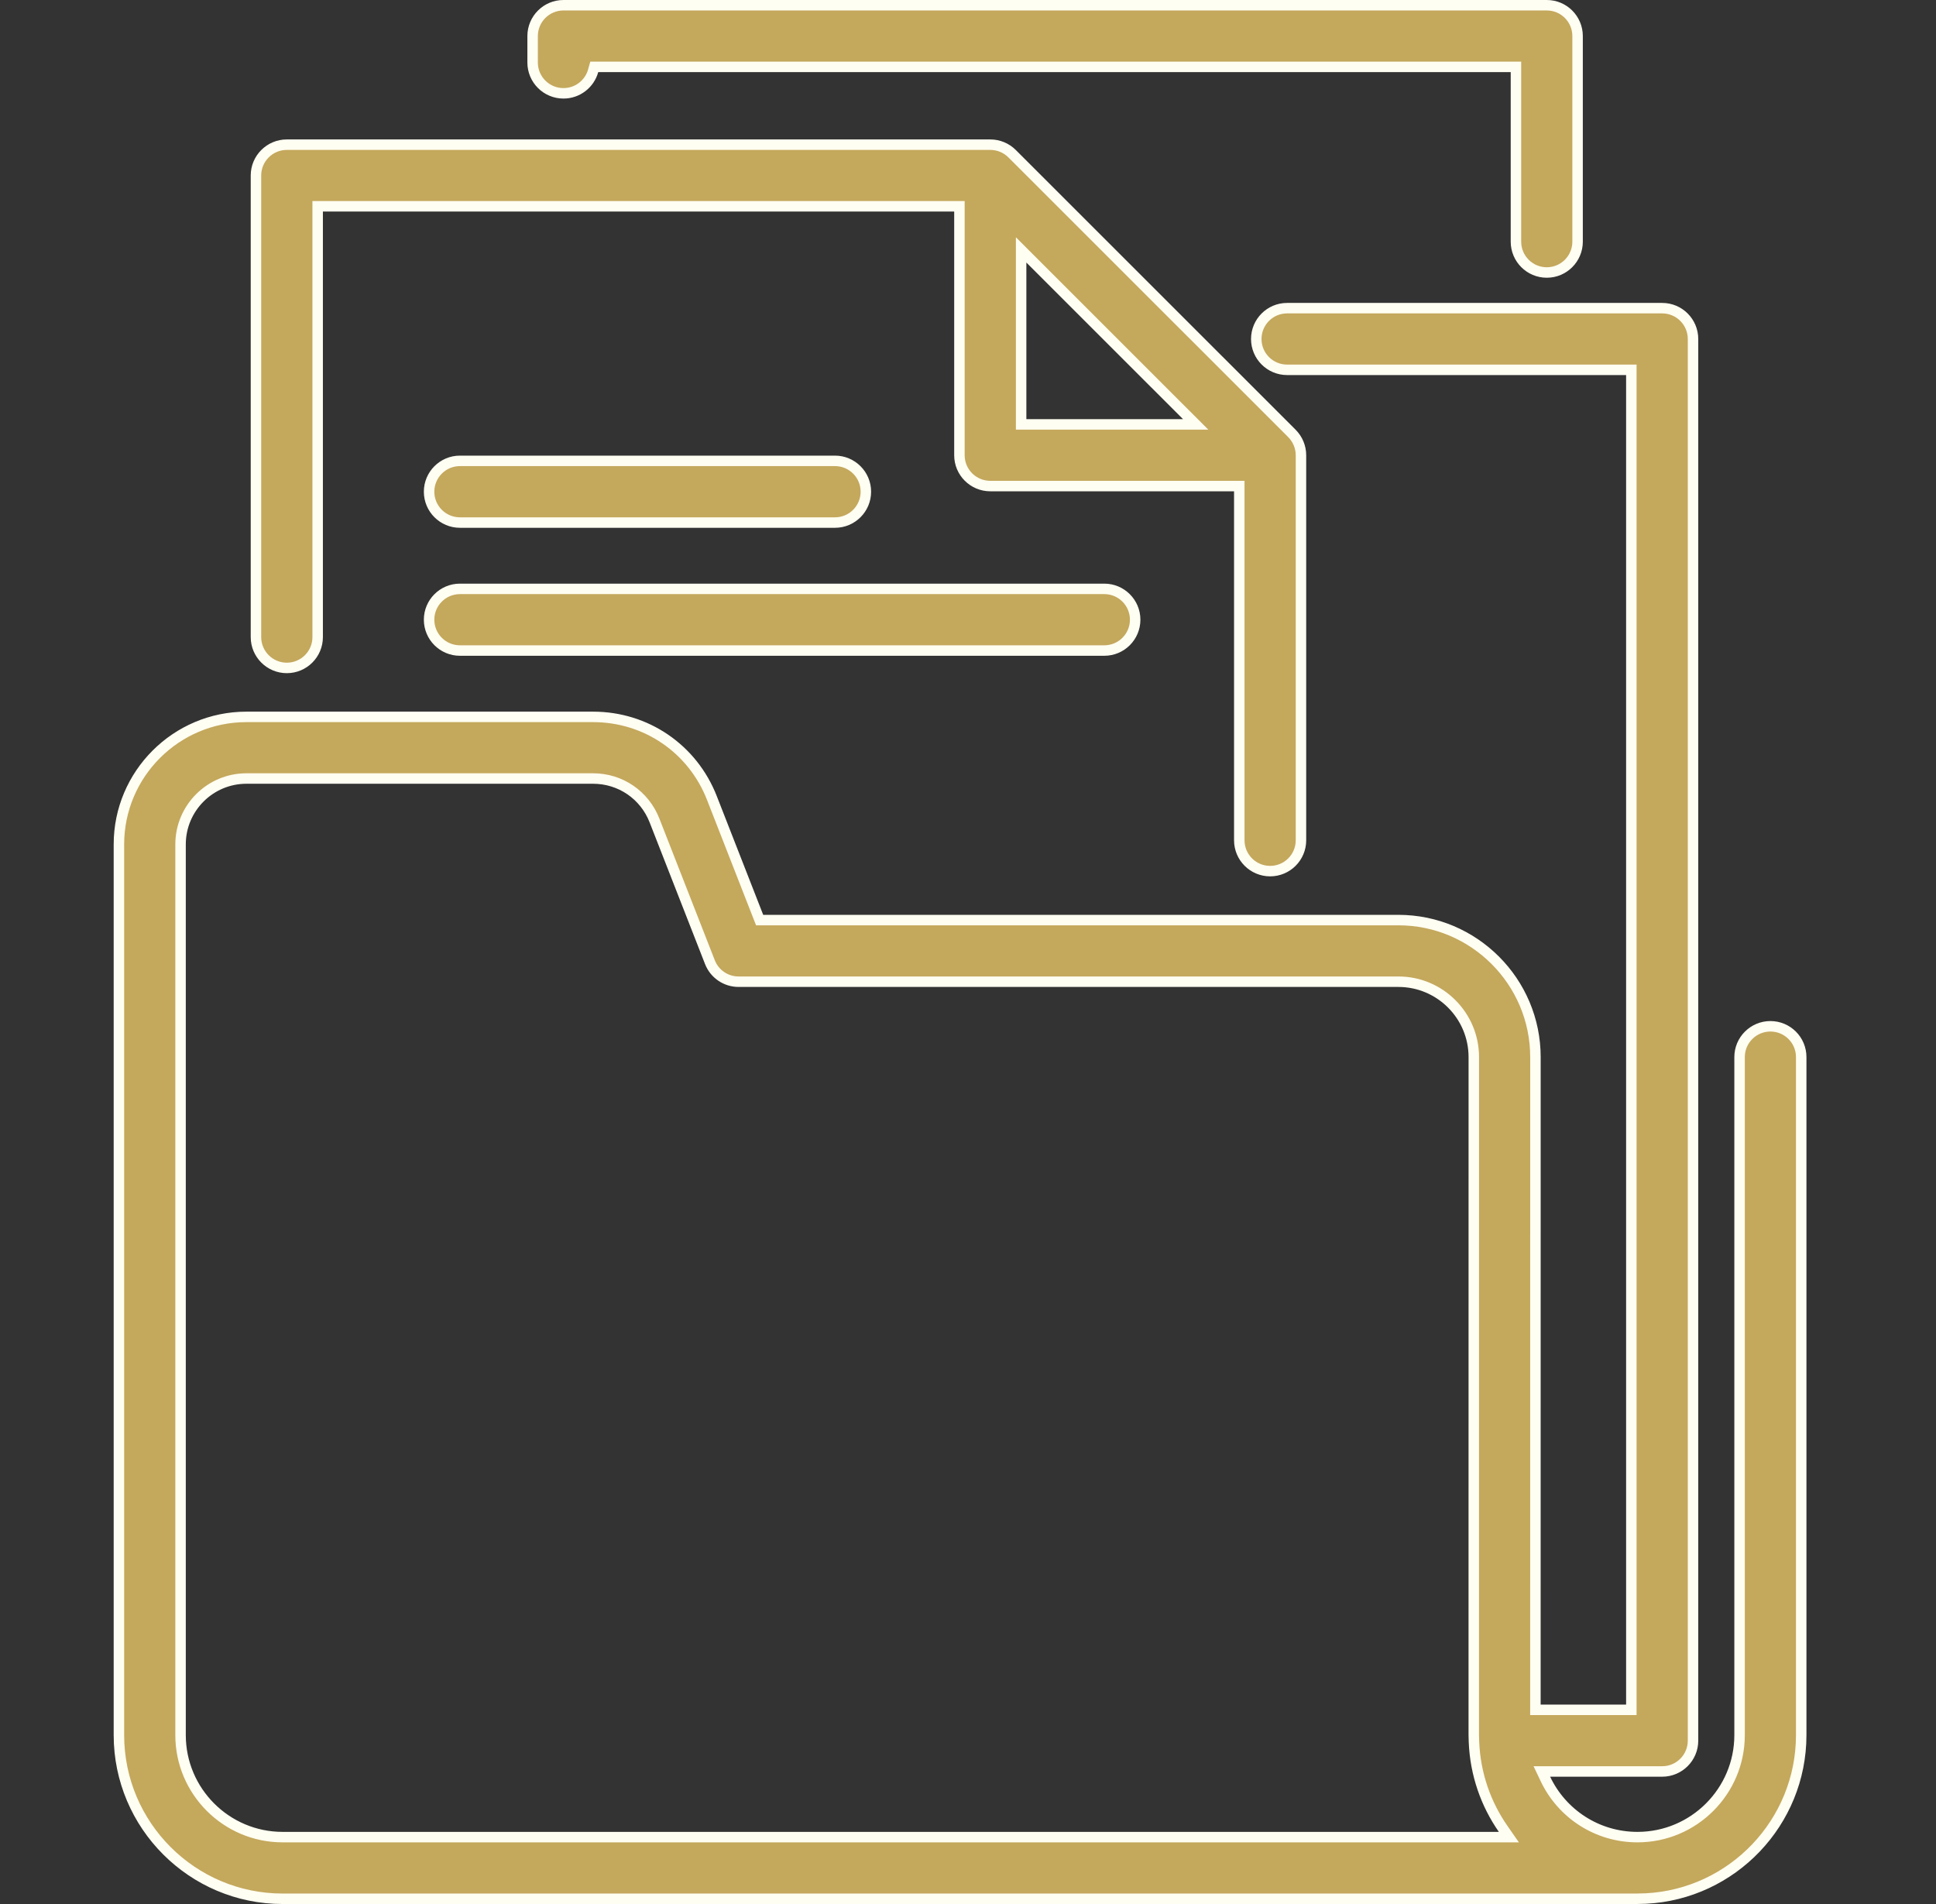
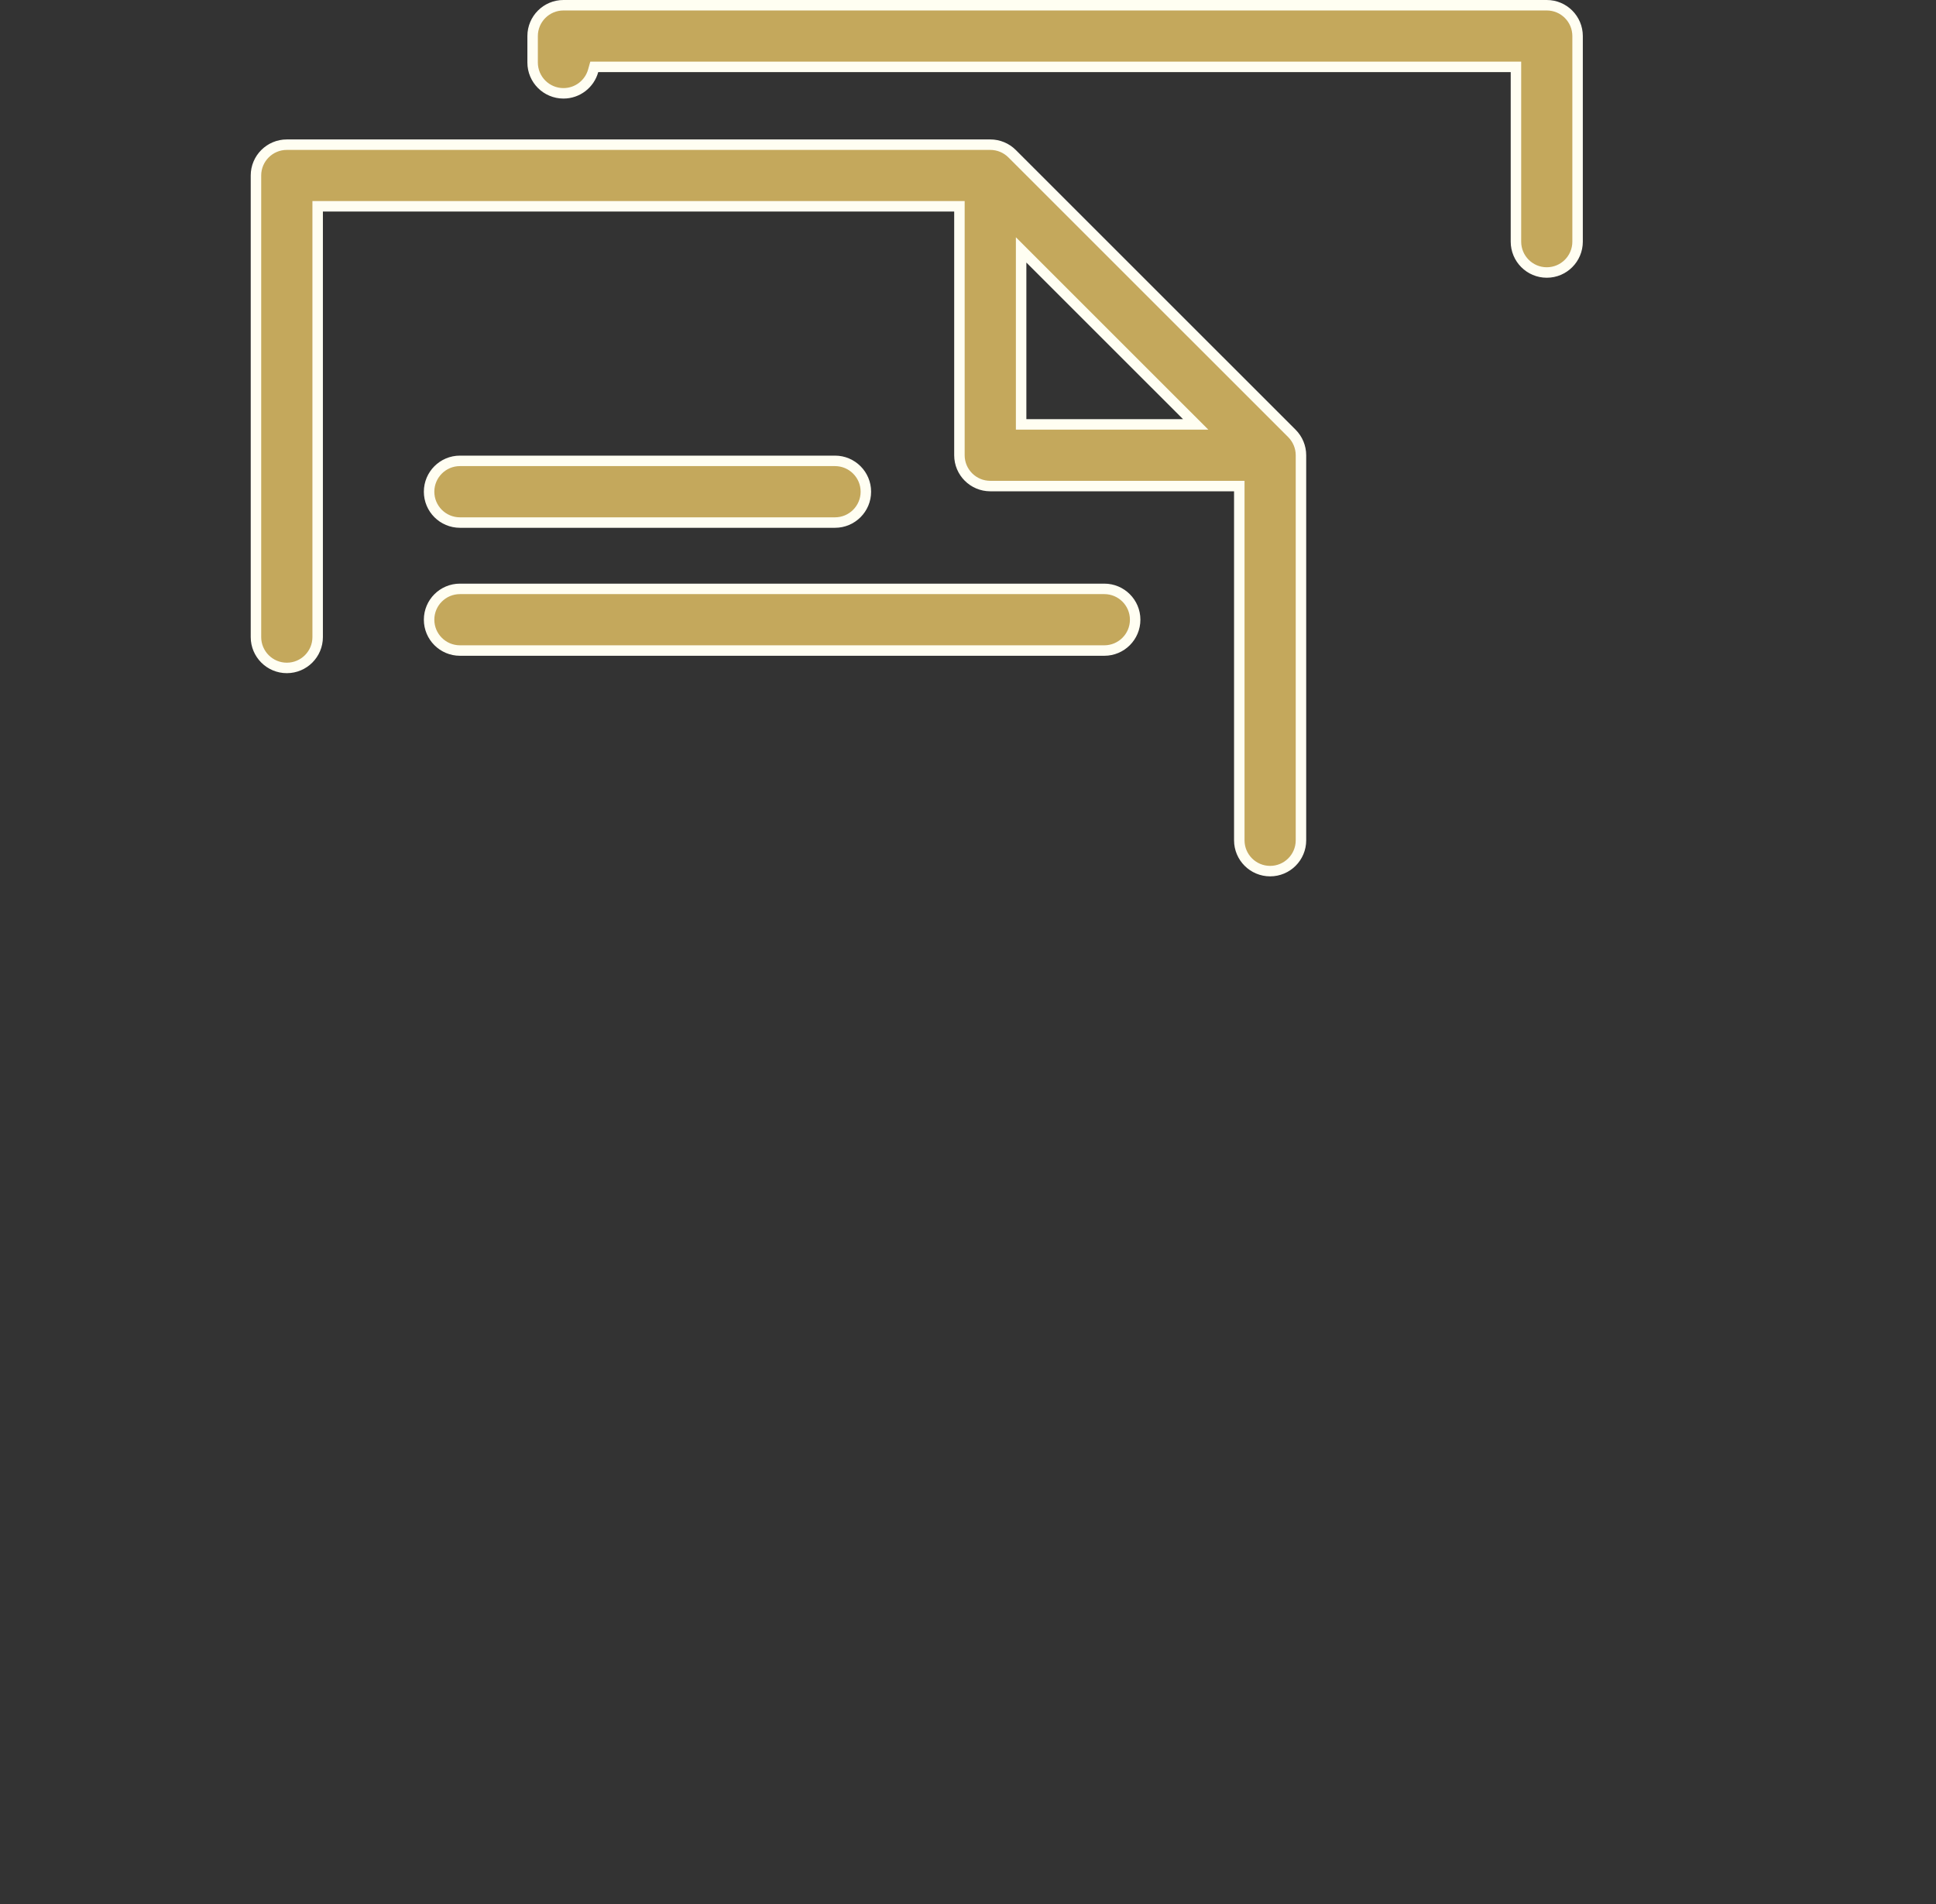
<svg xmlns="http://www.w3.org/2000/svg" width="61" height="60" viewBox="0 0 61 60" fill="none">
  <rect x="0" y="0" width="61" height="60" fill="#333333" stroke="none" />
-   <path d="M40.554 9.711H52.373C52.909 9.711 53.344 10.146 53.344 10.683V54.852C53.344 55.388 52.909 55.823 52.373 55.823H48.581L48.693 56.059C49.21 57.149 50.314 57.892 51.594 57.892C53.369 57.892 54.811 56.449 54.811 54.676V33.312C54.811 32.776 55.246 32.341 55.783 32.341C56.319 32.341 56.754 32.776 56.753 33.312V54.676C56.753 57.431 54.582 59.689 51.861 59.827L51.595 59.834H51.43V59.835H8.905C6.061 59.835 3.747 57.521 3.747 54.677V26.608C3.747 24.393 5.549 22.591 7.764 22.591H18.688C20.355 22.591 21.823 23.593 22.43 25.145L23.894 28.89L23.935 28.994H44.061C46.442 28.994 48.379 30.932 48.379 33.312L48.378 53.716V53.881H51.401V11.654H40.554C40.018 11.654 39.583 11.219 39.583 10.683C39.583 10.146 40.018 9.711 40.554 9.711ZM7.764 24.533C6.62 24.533 5.689 25.464 5.689 26.608V54.677C5.689 56.45 7.132 57.892 8.905 57.892H47.542L47.362 57.633C46.818 56.853 46.484 55.914 46.442 54.892V54.889L46.436 54.676L46.437 33.312C46.437 32.002 45.371 30.936 44.061 30.936H23.272C22.872 30.936 22.513 30.692 22.368 30.319L20.621 25.852C20.307 25.052 19.548 24.533 18.688 24.533H7.764Z" fill="#C4A85C" stroke="#FFFEF2" stroke-width="0.33" />
  <path d="M9.037 4.559H31.202C31.46 4.559 31.707 4.661 31.889 4.843L40.706 13.658C40.888 13.841 40.991 14.088 40.991 14.346V26.48C40.991 27.016 40.556 27.451 40.02 27.451C39.483 27.451 39.048 27.016 39.048 26.48V15.317H31.202C30.666 15.317 30.23 14.882 30.23 14.346V6.501H10.009V20.076C10.009 20.613 9.574 21.048 9.037 21.048C8.501 21.048 8.065 20.613 8.065 20.076V5.53C8.065 4.994 8.501 4.559 9.037 4.559ZM32.174 13.374H37.674L37.393 13.093L32.455 8.156L32.174 7.875V13.374Z" fill="#C4A85C" stroke="#FFFEF2" stroke-width="0.33" />
  <path d="M17.754 0.165H48.736C49.273 0.165 49.707 0.6 49.707 1.137V7.615C49.707 8.152 49.273 8.587 48.736 8.587C48.2 8.587 47.765 8.152 47.765 7.615V2.108H18.724L18.69 2.229C18.577 2.64 18.2 2.941 17.754 2.941C17.217 2.941 16.782 2.506 16.782 1.97V1.137C16.782 0.6 17.217 0.165 17.754 0.165Z" fill="#C4A85C" stroke="#FFFEF2" stroke-width="0.33" />
  <path d="M14.492 14.523H26.31C26.846 14.523 27.282 14.959 27.282 15.495C27.282 16.032 26.846 16.467 26.31 16.467H14.492C13.955 16.467 13.52 16.032 13.52 15.495C13.52 14.959 13.955 14.523 14.492 14.523Z" fill="#C4A85C" stroke="#FFFEF2" stroke-width="0.33" />
  <path d="M14.492 18.557H34.795C35.332 18.557 35.767 18.992 35.767 19.528C35.767 20.065 35.332 20.5 34.795 20.5H14.492C13.955 20.5 13.52 20.065 13.52 19.528C13.52 18.992 13.955 18.557 14.492 18.557Z" fill="#C4A85C" stroke="#FFFEF2" stroke-width="0.33" />
</svg>